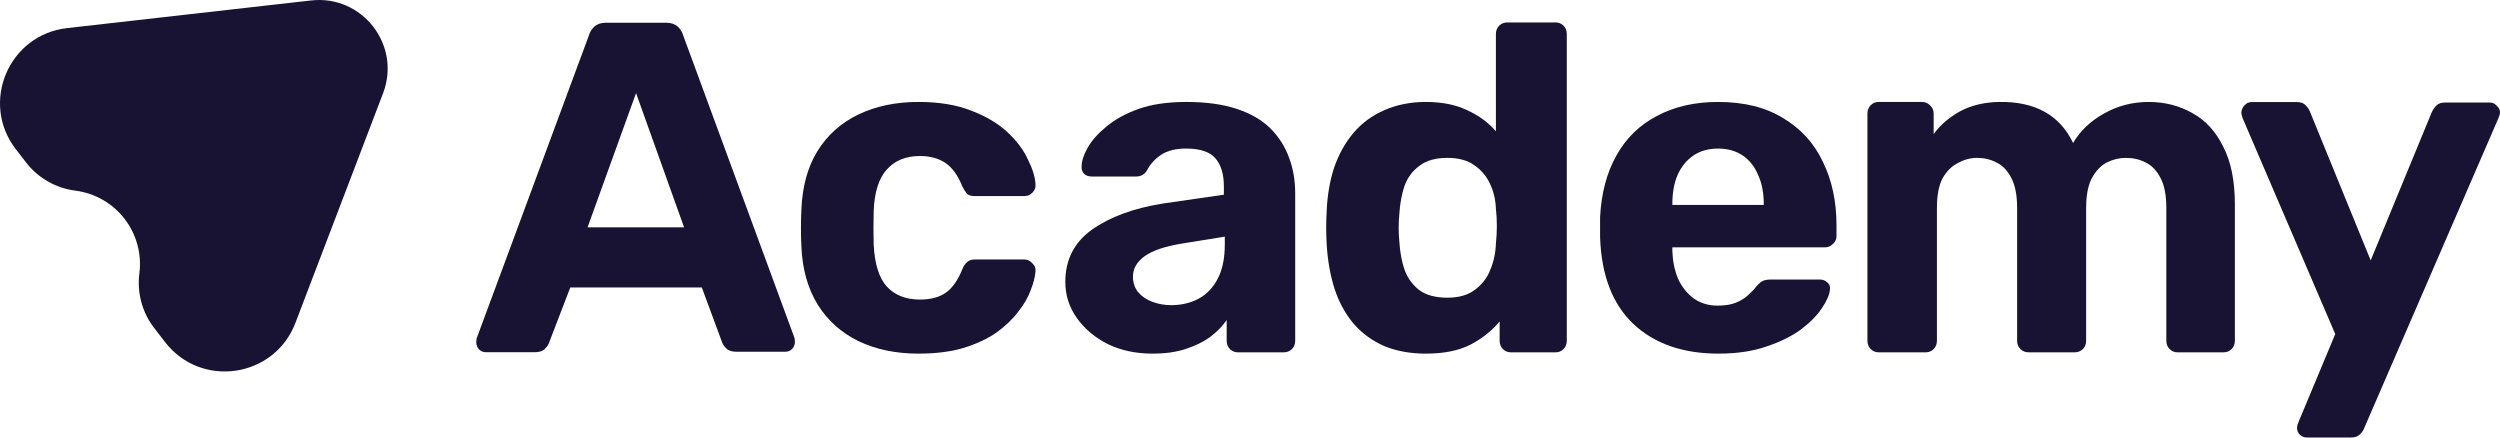
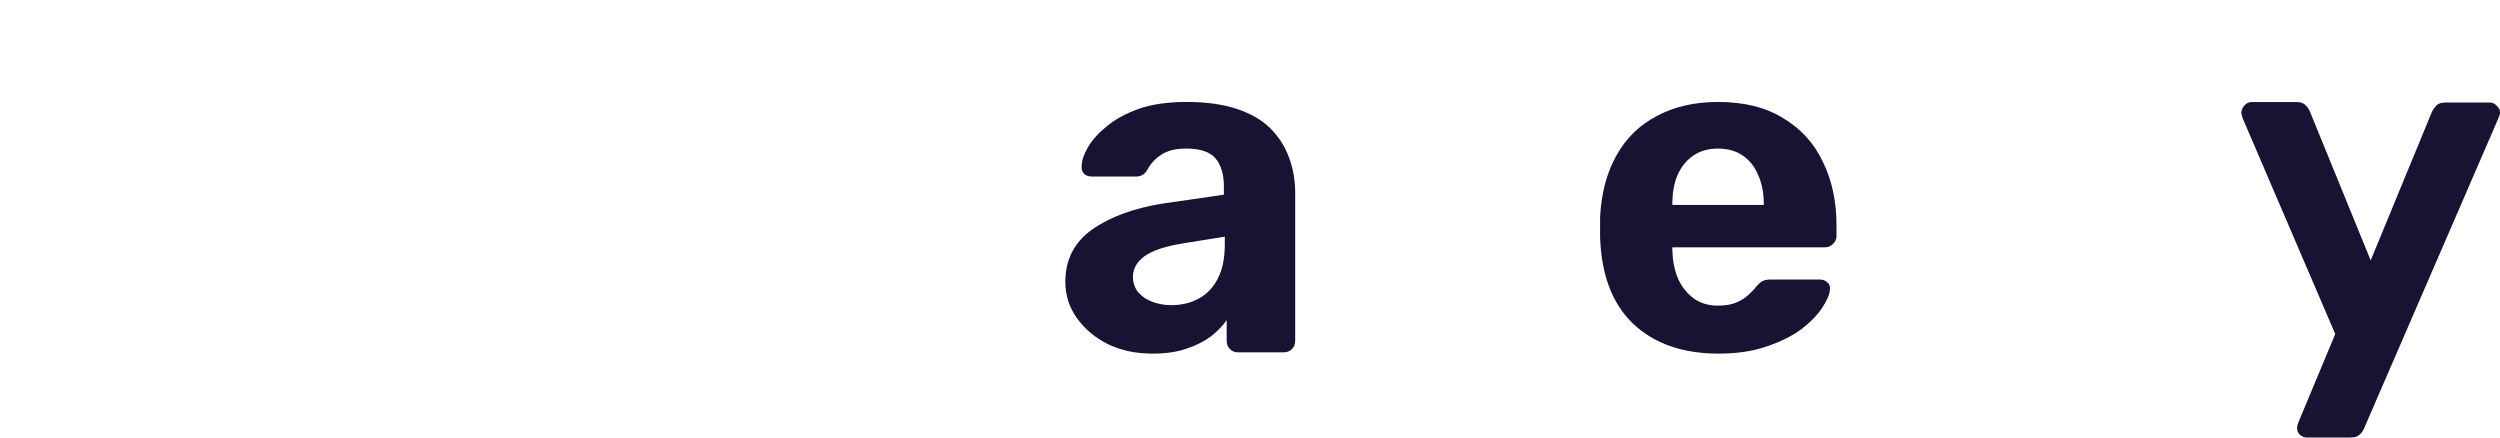
<svg xmlns="http://www.w3.org/2000/svg" width="160" height="28" viewBox="0 0 160 28" fill="none">
  <path d="M147.635 28C147.476 28 147.327 27.941 147.188 27.821C147.068 27.702 147.009 27.553 147.009 27.374C147.009 27.334 147.019 27.275 147.038 27.195C147.058 27.135 147.088 27.056 147.128 26.956L149.456 21.379L143.534 7.576C143.474 7.417 143.445 7.288 143.445 7.189C143.464 7.01 143.534 6.86 143.653 6.741C143.773 6.602 143.922 6.532 144.101 6.532H146.996C147.254 6.532 147.443 6.602 147.563 6.741C147.682 6.86 147.772 6.99 147.831 7.129L151.724 16.666L155.643 7.159C155.723 7 155.822 6.86 155.942 6.741C156.061 6.622 156.25 6.562 156.509 6.562H159.344C159.523 6.562 159.672 6.632 159.791 6.771C159.931 6.89 160 7.029 160 7.189C160 7.288 159.96 7.427 159.881 7.606L151.306 27.404C151.246 27.563 151.147 27.702 151.008 27.821C150.888 27.941 150.699 28 150.44 28H147.635Z" fill="#181233" />
-   <path d="M120.232 22.549C120.033 22.549 119.864 22.479 119.725 22.34C119.586 22.201 119.516 22.022 119.516 21.803V7.271C119.516 7.052 119.586 6.873 119.725 6.734C119.864 6.595 120.033 6.525 120.232 6.525H123.008C123.207 6.525 123.376 6.595 123.515 6.734C123.674 6.873 123.754 7.052 123.754 7.271V8.583C124.152 8.026 124.699 7.549 125.395 7.151C126.111 6.754 126.957 6.545 127.932 6.525C130.24 6.485 131.821 7.36 132.677 9.15C133.134 8.374 133.791 7.748 134.646 7.271C135.522 6.774 136.477 6.525 137.511 6.525C138.546 6.525 139.481 6.764 140.317 7.241C141.152 7.698 141.809 8.414 142.286 9.388C142.784 10.343 143.032 11.576 143.032 13.087V21.803C143.032 22.022 142.963 22.201 142.823 22.34C142.684 22.479 142.515 22.549 142.316 22.549H139.362C139.163 22.549 138.994 22.479 138.854 22.34C138.715 22.201 138.645 22.022 138.645 21.803V13.326C138.645 12.51 138.526 11.874 138.287 11.417C138.049 10.939 137.73 10.601 137.332 10.402C136.954 10.204 136.527 10.104 136.049 10.104C135.631 10.104 135.223 10.204 134.826 10.402C134.448 10.601 134.129 10.939 133.871 11.417C133.632 11.874 133.512 12.51 133.512 13.326V21.803C133.512 22.022 133.443 22.201 133.304 22.34C133.164 22.479 132.985 22.549 132.766 22.549H129.842C129.623 22.549 129.444 22.479 129.305 22.34C129.165 22.201 129.096 22.022 129.096 21.803V13.326C129.096 12.51 128.976 11.874 128.738 11.417C128.499 10.939 128.181 10.601 127.783 10.402C127.405 10.204 126.987 10.104 126.529 10.104C126.111 10.104 125.704 10.214 125.306 10.432C124.908 10.631 124.58 10.959 124.321 11.417C124.082 11.874 123.963 12.5 123.963 13.296V21.803C123.963 22.022 123.893 22.201 123.754 22.34C123.615 22.479 123.445 22.549 123.247 22.549H120.232Z" fill="#181233" />
  <path d="M109.986 22.632C107.698 22.632 105.878 21.996 104.525 20.723C103.192 19.45 102.485 17.601 102.406 15.175C102.406 15.016 102.406 14.807 102.406 14.549C102.406 14.27 102.406 14.052 102.406 13.893C102.485 12.361 102.834 11.049 103.45 9.955C104.067 8.842 104.932 7.997 106.047 7.42C107.161 6.823 108.464 6.525 109.956 6.525C111.627 6.525 113.02 6.873 114.134 7.569C115.268 8.245 116.114 9.18 116.671 10.373C117.248 11.546 117.536 12.898 117.536 14.429V15.115C117.536 15.314 117.457 15.483 117.297 15.623C117.158 15.762 116.989 15.831 116.79 15.831H107.031C107.031 15.851 107.031 15.891 107.031 15.951C107.031 15.99 107.031 16.03 107.031 16.07C107.051 16.706 107.171 17.293 107.39 17.83C107.628 18.347 107.957 18.764 108.374 19.082C108.812 19.401 109.329 19.56 109.926 19.56C110.424 19.56 110.831 19.49 111.15 19.351C111.468 19.212 111.727 19.043 111.926 18.844C112.144 18.645 112.304 18.476 112.403 18.337C112.582 18.138 112.721 18.019 112.821 17.979C112.94 17.919 113.119 17.889 113.358 17.889H116.462C116.661 17.889 116.82 17.949 116.939 18.068C117.078 18.168 117.138 18.317 117.118 18.516C117.098 18.834 116.929 19.232 116.611 19.709C116.313 20.166 115.865 20.624 115.268 21.081C114.671 21.518 113.925 21.886 113.03 22.184C112.154 22.483 111.14 22.632 109.986 22.632ZM107.031 13.117H112.881V13.057C112.881 12.341 112.761 11.725 112.523 11.208C112.304 10.671 111.975 10.254 111.538 9.955C111.1 9.657 110.573 9.508 109.956 9.508C109.339 9.508 108.812 9.657 108.374 9.955C107.937 10.254 107.598 10.671 107.36 11.208C107.141 11.725 107.031 12.341 107.031 13.057V13.117Z" fill="#181233" />
-   <path d="M91.262 22.632C90.267 22.632 89.382 22.473 88.606 22.154C87.83 21.816 87.173 21.339 86.636 20.723C86.099 20.086 85.691 19.341 85.413 18.486C85.134 17.611 84.965 16.646 84.905 15.592C84.885 15.215 84.876 14.877 84.876 14.578C84.876 14.26 84.885 13.922 84.905 13.564C84.945 12.53 85.104 11.586 85.383 10.73C85.681 9.875 86.089 9.14 86.606 8.523C87.144 7.887 87.8 7.4 88.576 7.062C89.372 6.704 90.267 6.525 91.262 6.525C92.296 6.525 93.182 6.704 93.918 7.062C94.654 7.4 95.261 7.847 95.738 8.404V2.181C95.738 1.962 95.808 1.784 95.947 1.644C96.086 1.505 96.265 1.436 96.484 1.436H99.558C99.757 1.436 99.926 1.505 100.065 1.644C100.205 1.784 100.274 1.962 100.274 2.181V21.803C100.274 22.022 100.205 22.201 100.065 22.34C99.926 22.479 99.757 22.549 99.558 22.549H96.693C96.494 22.549 96.325 22.479 96.186 22.34C96.047 22.201 95.977 22.022 95.977 21.803V20.574C95.48 21.17 94.853 21.667 94.097 22.065C93.341 22.443 92.396 22.632 91.262 22.632ZM92.635 19.052C93.371 19.052 93.958 18.883 94.395 18.545C94.853 18.207 95.181 17.78 95.38 17.263C95.599 16.746 95.718 16.189 95.738 15.592C95.778 15.215 95.798 14.837 95.798 14.459C95.798 14.081 95.778 13.713 95.738 13.355C95.718 12.799 95.599 12.281 95.38 11.804C95.161 11.307 94.823 10.899 94.365 10.581C93.928 10.263 93.351 10.104 92.635 10.104C91.879 10.104 91.282 10.273 90.844 10.611C90.406 10.929 90.088 11.357 89.889 11.894C89.71 12.431 89.6 13.017 89.561 13.654C89.501 14.27 89.501 14.886 89.561 15.503C89.6 16.139 89.71 16.726 89.889 17.263C90.088 17.8 90.406 18.237 90.844 18.575C91.282 18.893 91.879 19.052 92.635 19.052Z" fill="#181233" />
  <path d="M73.761 22.632C72.707 22.632 71.762 22.433 70.927 22.035C70.091 21.618 69.424 21.061 68.927 20.365C68.43 19.669 68.181 18.894 68.181 18.038C68.181 16.627 68.748 15.513 69.882 14.698C71.036 13.883 72.548 13.326 74.418 13.027L78.328 12.461V11.924C78.328 11.148 78.148 10.552 77.79 10.134C77.432 9.717 76.805 9.508 75.91 9.508C75.254 9.508 74.726 9.637 74.329 9.896C73.931 10.154 73.622 10.492 73.403 10.91C73.244 11.168 73.016 11.297 72.717 11.297H69.882C69.663 11.297 69.494 11.238 69.375 11.118C69.255 10.979 69.206 10.82 69.225 10.641C69.225 10.303 69.355 9.906 69.613 9.448C69.872 8.991 70.27 8.543 70.807 8.106C71.344 7.649 72.031 7.271 72.866 6.972C73.702 6.674 74.726 6.525 75.94 6.525C77.193 6.525 78.268 6.674 79.163 6.972C80.058 7.271 80.775 7.688 81.312 8.225C81.849 8.762 82.247 9.389 82.505 10.104C82.764 10.8 82.893 11.556 82.893 12.371L82.893 21.803C82.893 22.022 82.824 22.201 82.684 22.34C82.545 22.479 82.366 22.549 82.147 22.549H79.223C79.024 22.549 78.855 22.479 78.715 22.34C78.576 22.201 78.507 22.022 78.507 21.803V20.484C78.248 20.862 77.9 21.22 77.462 21.558C77.024 21.876 76.497 22.135 75.88 22.334C75.284 22.532 74.577 22.632 73.761 22.632ZM74.955 19.53C75.612 19.53 76.199 19.391 76.716 19.112C77.233 18.834 77.641 18.406 77.939 17.83C78.238 17.253 78.387 16.527 78.387 15.652V15.145L75.612 15.593C74.537 15.772 73.752 16.04 73.254 16.398C72.757 16.756 72.508 17.193 72.508 17.71C72.508 18.088 72.618 18.416 72.836 18.695C73.075 18.973 73.383 19.182 73.761 19.321C74.139 19.46 74.537 19.53 74.955 19.53Z" fill="#181233" />
-   <path d="M58.781 22.632C57.329 22.632 56.046 22.363 54.932 21.827C53.837 21.29 52.972 20.514 52.335 19.5C51.699 18.466 51.351 17.233 51.291 15.801C51.271 15.483 51.261 15.086 51.261 14.608C51.261 14.111 51.271 13.704 51.291 13.385C51.351 11.934 51.689 10.701 52.306 9.687C52.942 8.653 53.818 7.867 54.932 7.33C56.046 6.794 57.329 6.525 58.781 6.525C60.114 6.525 61.248 6.714 62.184 7.092C63.119 7.45 63.885 7.907 64.481 8.464C65.078 9.021 65.516 9.607 65.794 10.224C66.093 10.82 66.252 11.347 66.272 11.805C66.292 12.003 66.222 12.182 66.063 12.341C65.924 12.481 65.755 12.55 65.556 12.55H62.363C62.164 12.55 62.005 12.501 61.885 12.401C61.786 12.282 61.686 12.123 61.587 11.924C61.308 11.228 60.95 10.731 60.512 10.432C60.075 10.134 59.528 9.985 58.871 9.985C57.976 9.985 57.269 10.273 56.752 10.85C56.235 11.427 55.956 12.322 55.916 13.535C55.897 14.31 55.897 15.016 55.916 15.652C55.976 16.885 56.255 17.78 56.752 18.337C57.269 18.894 57.976 19.172 58.871 19.172C59.567 19.172 60.124 19.023 60.542 18.725C60.96 18.426 61.308 17.929 61.587 17.233C61.666 17.034 61.766 16.885 61.885 16.786C62.005 16.666 62.164 16.607 62.363 16.607H65.556C65.755 16.607 65.924 16.686 66.063 16.845C66.222 16.985 66.292 17.154 66.272 17.352C66.252 17.691 66.153 18.088 65.974 18.546C65.814 19.003 65.546 19.47 65.168 19.948C64.81 20.425 64.342 20.872 63.765 21.29C63.188 21.687 62.482 22.015 61.646 22.274C60.831 22.513 59.876 22.632 58.781 22.632Z" fill="#181233" />
-   <path d="M31.106 22.542C30.927 22.542 30.778 22.483 30.659 22.363C30.539 22.224 30.48 22.075 30.48 21.916C30.48 21.816 30.489 21.727 30.509 21.647L37.693 2.259C37.752 2.041 37.872 1.852 38.051 1.693C38.23 1.534 38.478 1.454 38.797 1.454H42.617C42.935 1.454 43.184 1.534 43.363 1.693C43.542 1.852 43.661 2.041 43.721 2.259L50.844 21.618C50.864 21.697 50.874 21.787 50.874 21.886C50.874 22.045 50.814 22.194 50.695 22.333C50.575 22.453 50.426 22.512 50.247 22.512H47.143C46.845 22.512 46.626 22.443 46.487 22.304C46.348 22.164 46.258 22.035 46.218 21.916L44.915 18.396H36.499L35.135 21.946C35.095 22.065 35.006 22.194 34.866 22.333C34.727 22.473 34.508 22.542 34.21 22.542H31.106ZM37.603 14.548H43.781L40.707 5.958L37.603 14.548Z" fill="#181233" />
-   <path d="M19.911 0.029L4.295 1.798C0.551 2.222 -1.289 6.575 1.016 9.554L1.67 10.399C2.439 11.393 3.571 12.04 4.818 12.2C7.416 12.531 9.252 14.905 8.92 17.5C8.761 18.747 9.103 20.005 9.873 20.999L10.567 21.897C12.876 24.881 17.562 24.187 18.907 20.664L24.517 5.966C25.692 2.887 23.187 -0.342 19.911 0.029Z" fill="#181233" />
</svg>